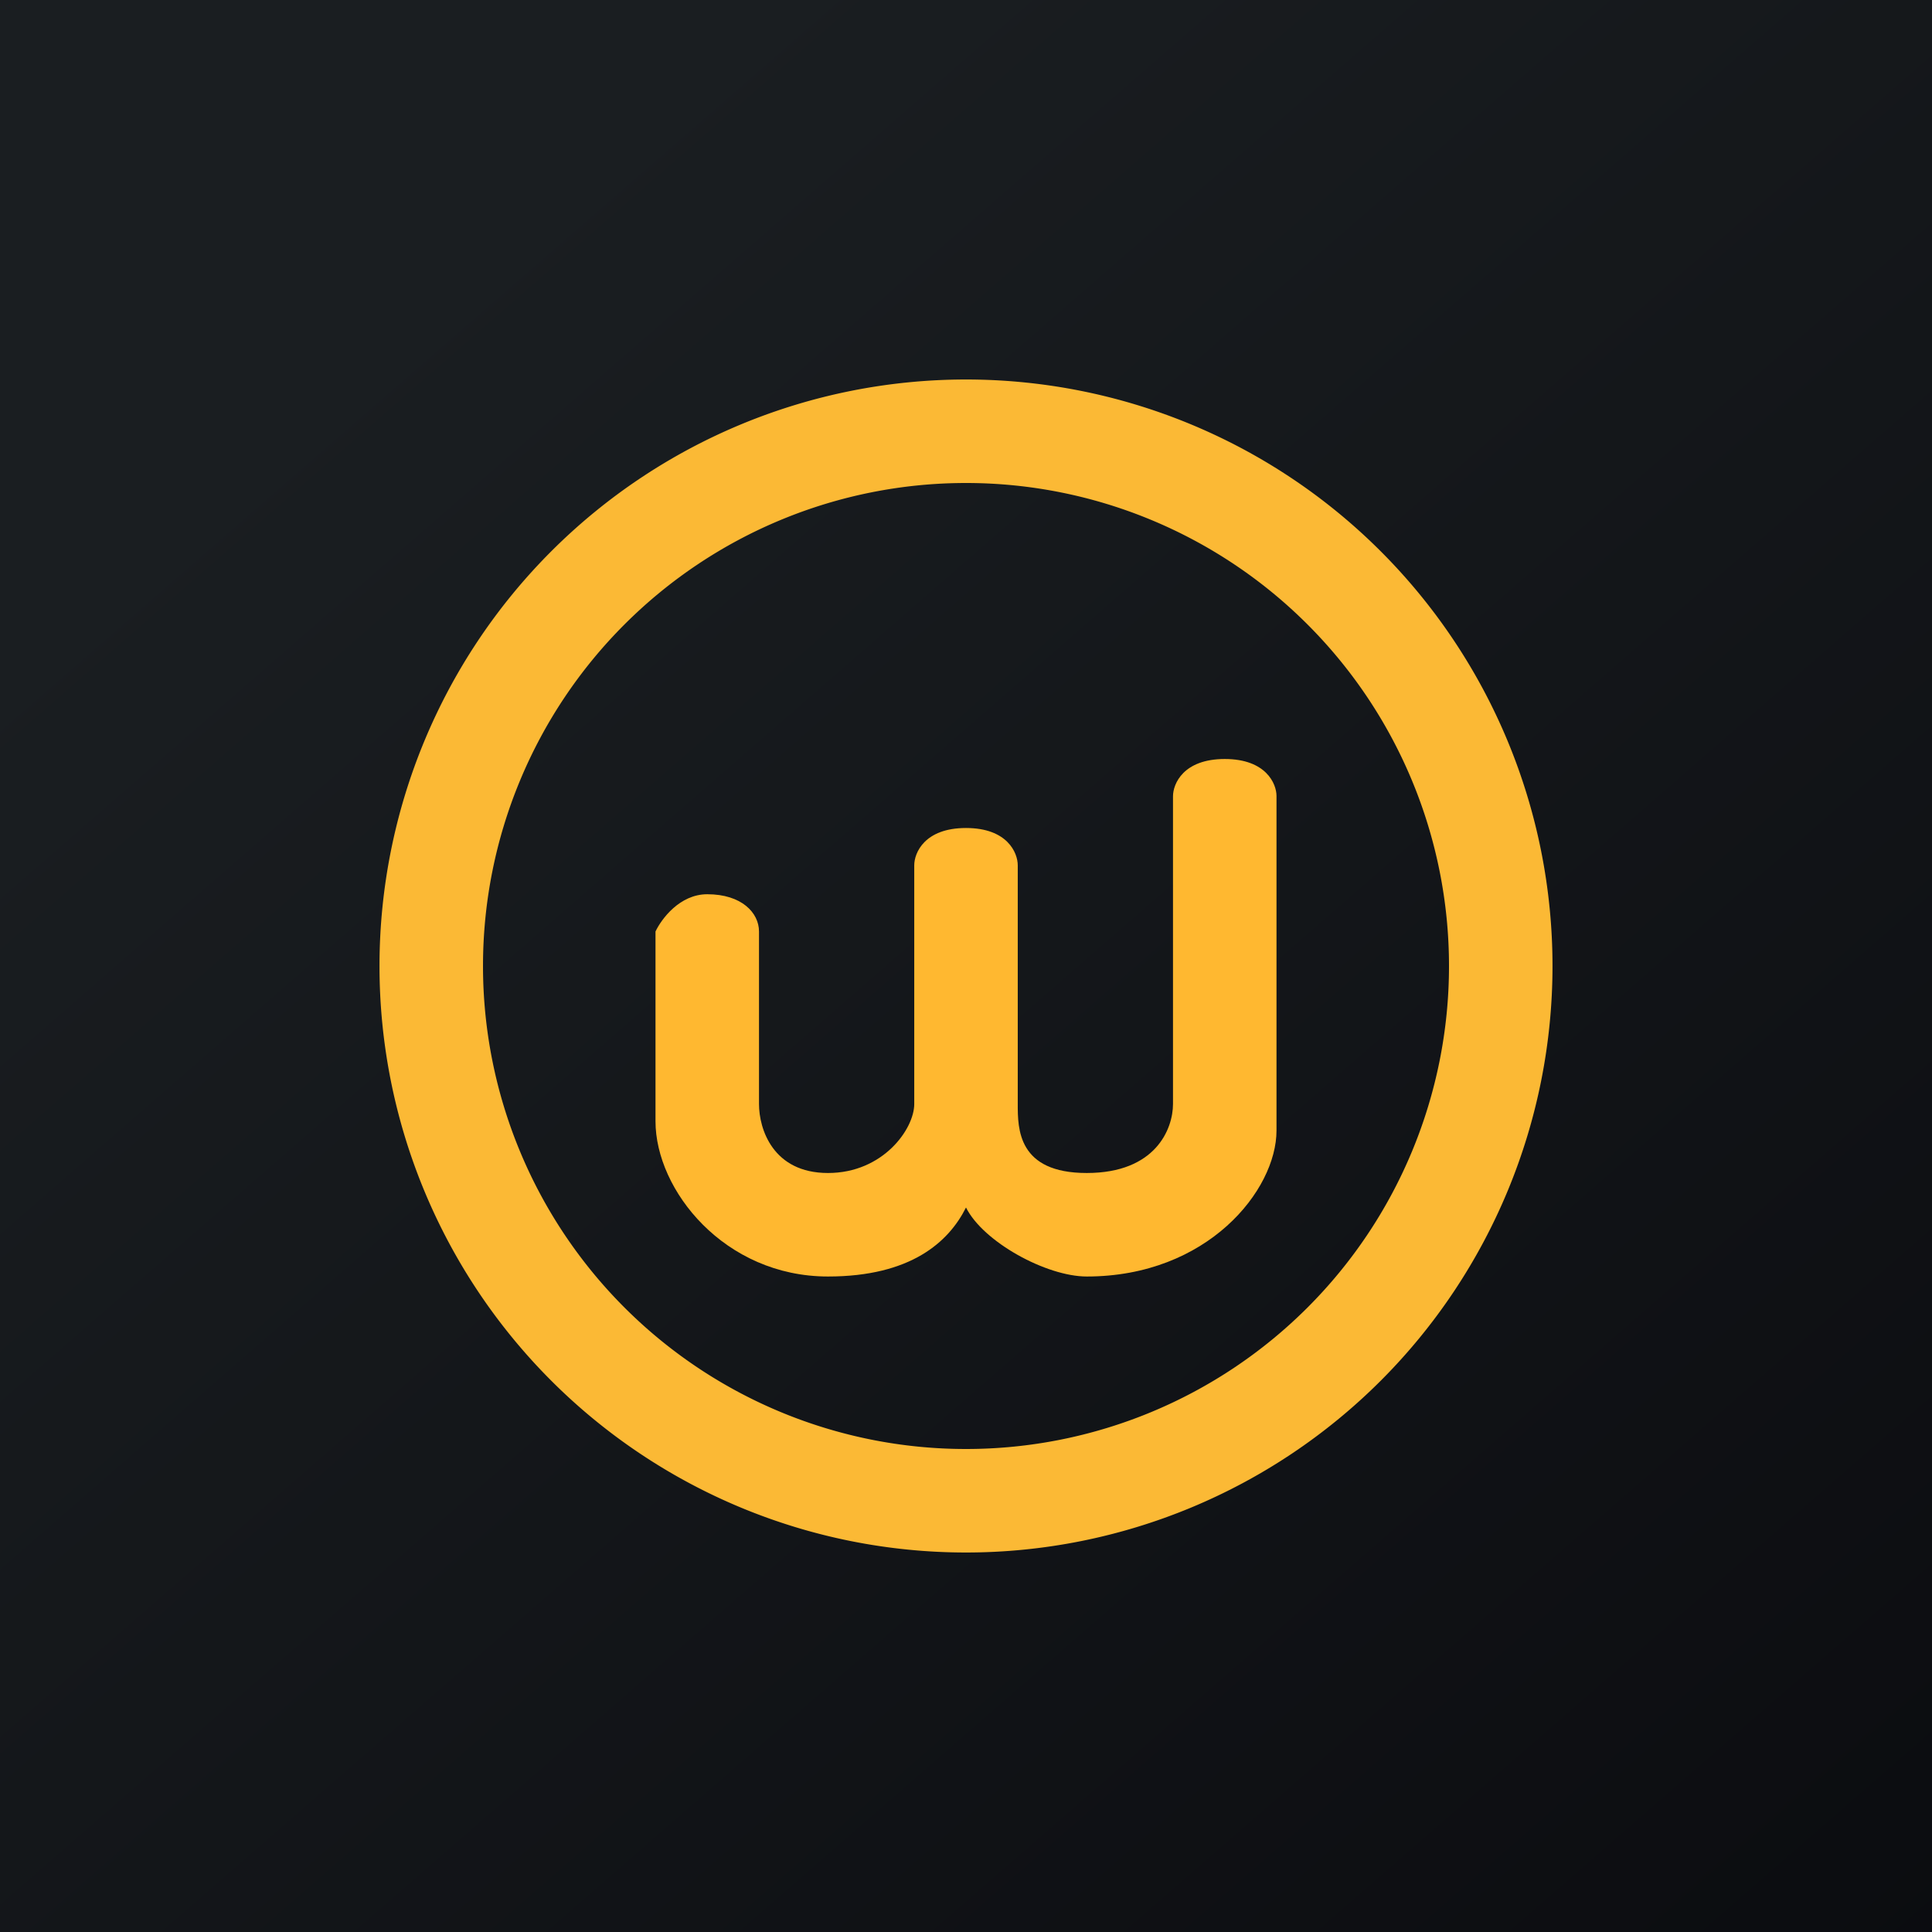
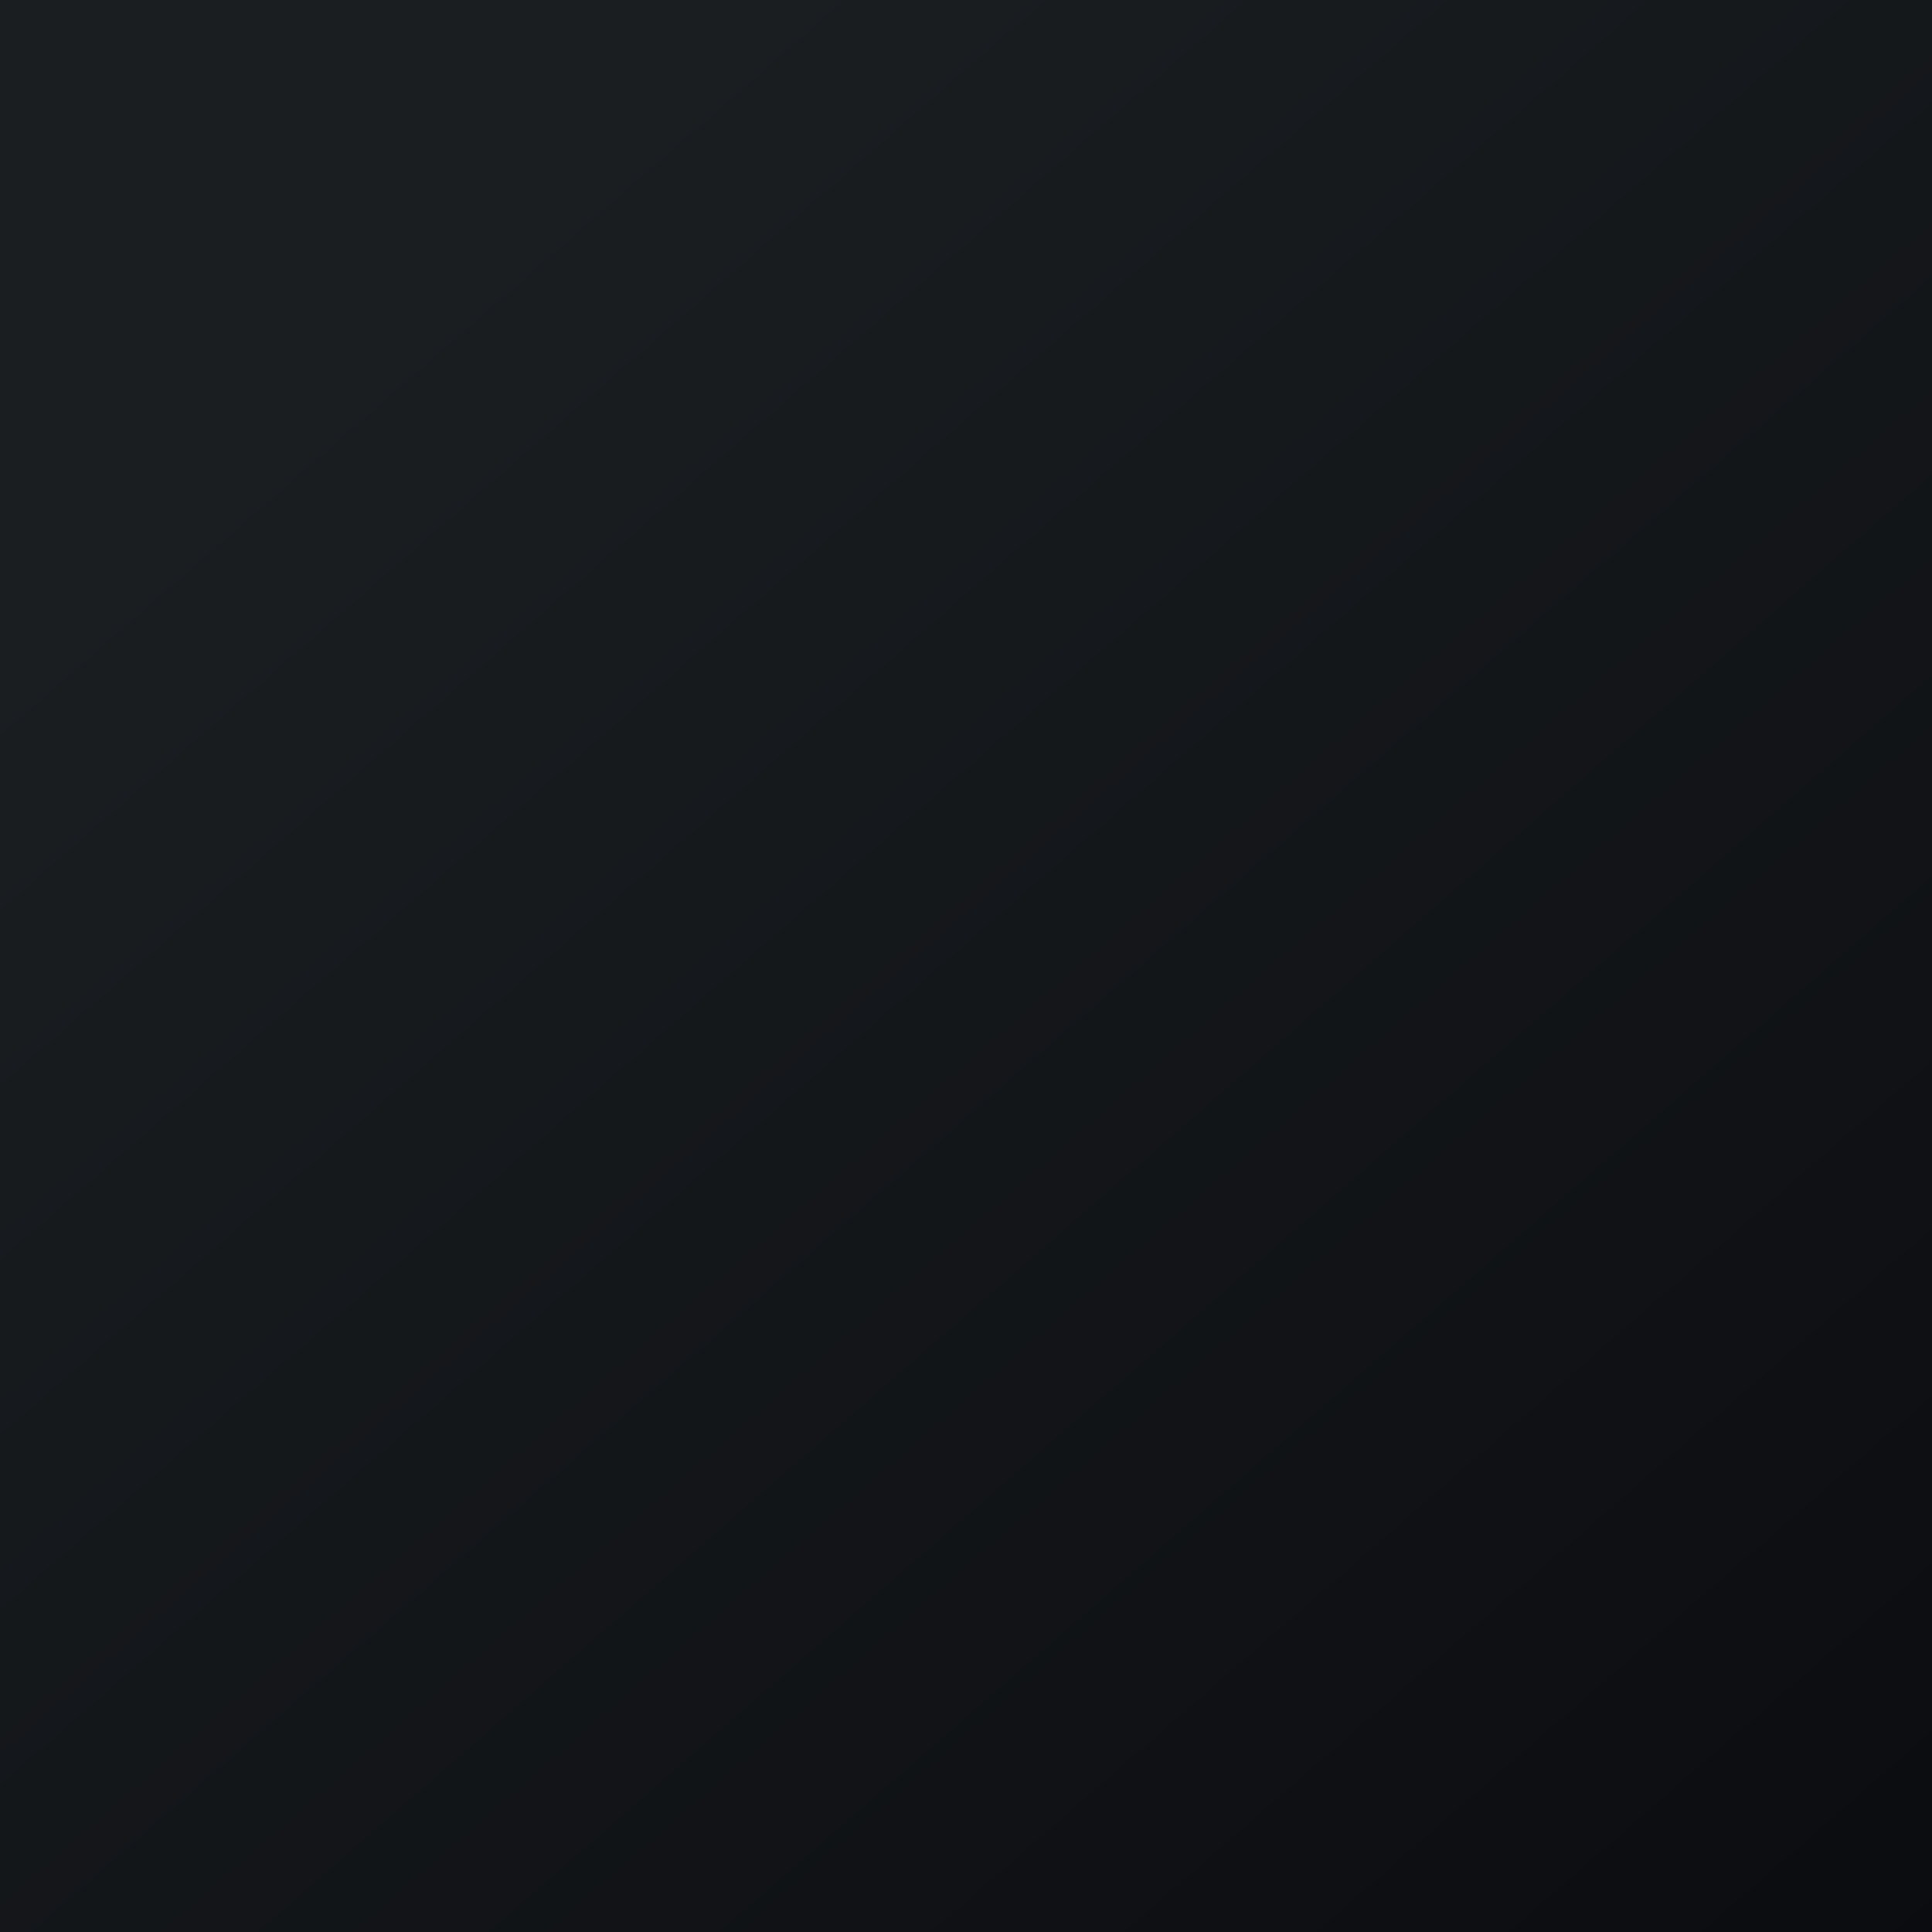
<svg xmlns="http://www.w3.org/2000/svg" width="56" height="56" viewBox="0 0 56 56">
  <path fill="url(#anvhzellk)" d="M0 0h56v56H0z" />
-   <path fill-rule="evenodd" d="M28 42a14 14 0 1 0 0-28 14 14 0 0 0 0 28Zm0 3a17 17 0 1 0 0-34 17 17 0 0 0 0 34Z" fill="#FBB935" />
-   <path d="M20.5 25.92c-.8 0-1.33.72-1.5 1.08v5.5c0 2 2 4.5 5 4.5 2.4 0 3.5-1 4-2 .5 1 2.33 2 3.5 2 3.5 0 5.5-2.5 5.5-4.23v-9.7c0-.35-.3-1.07-1.5-1.07s-1.5.72-1.5 1.08V32c0 .72-.5 2-2.5 2s-2-1.28-2-2v-6.92c0-.36-.3-1.08-1.5-1.08s-1.5.72-1.5 1.08V32c0 .72-.9 2-2.5 2s-2-1.28-2-2v-5c0-.54-.5-1.08-1.5-1.08Z" fill="#FFB830" />
  <defs>
    <linearGradient id="anvhzellk" x1="10.42" y1="9.71" x2="68.15" y2="76.02" gradientUnits="userSpaceOnUse">
      <stop stop-color="#1A1E21" />
      <stop offset="1" stop-color="#06060A" />
    </linearGradient>
  </defs>
</svg>